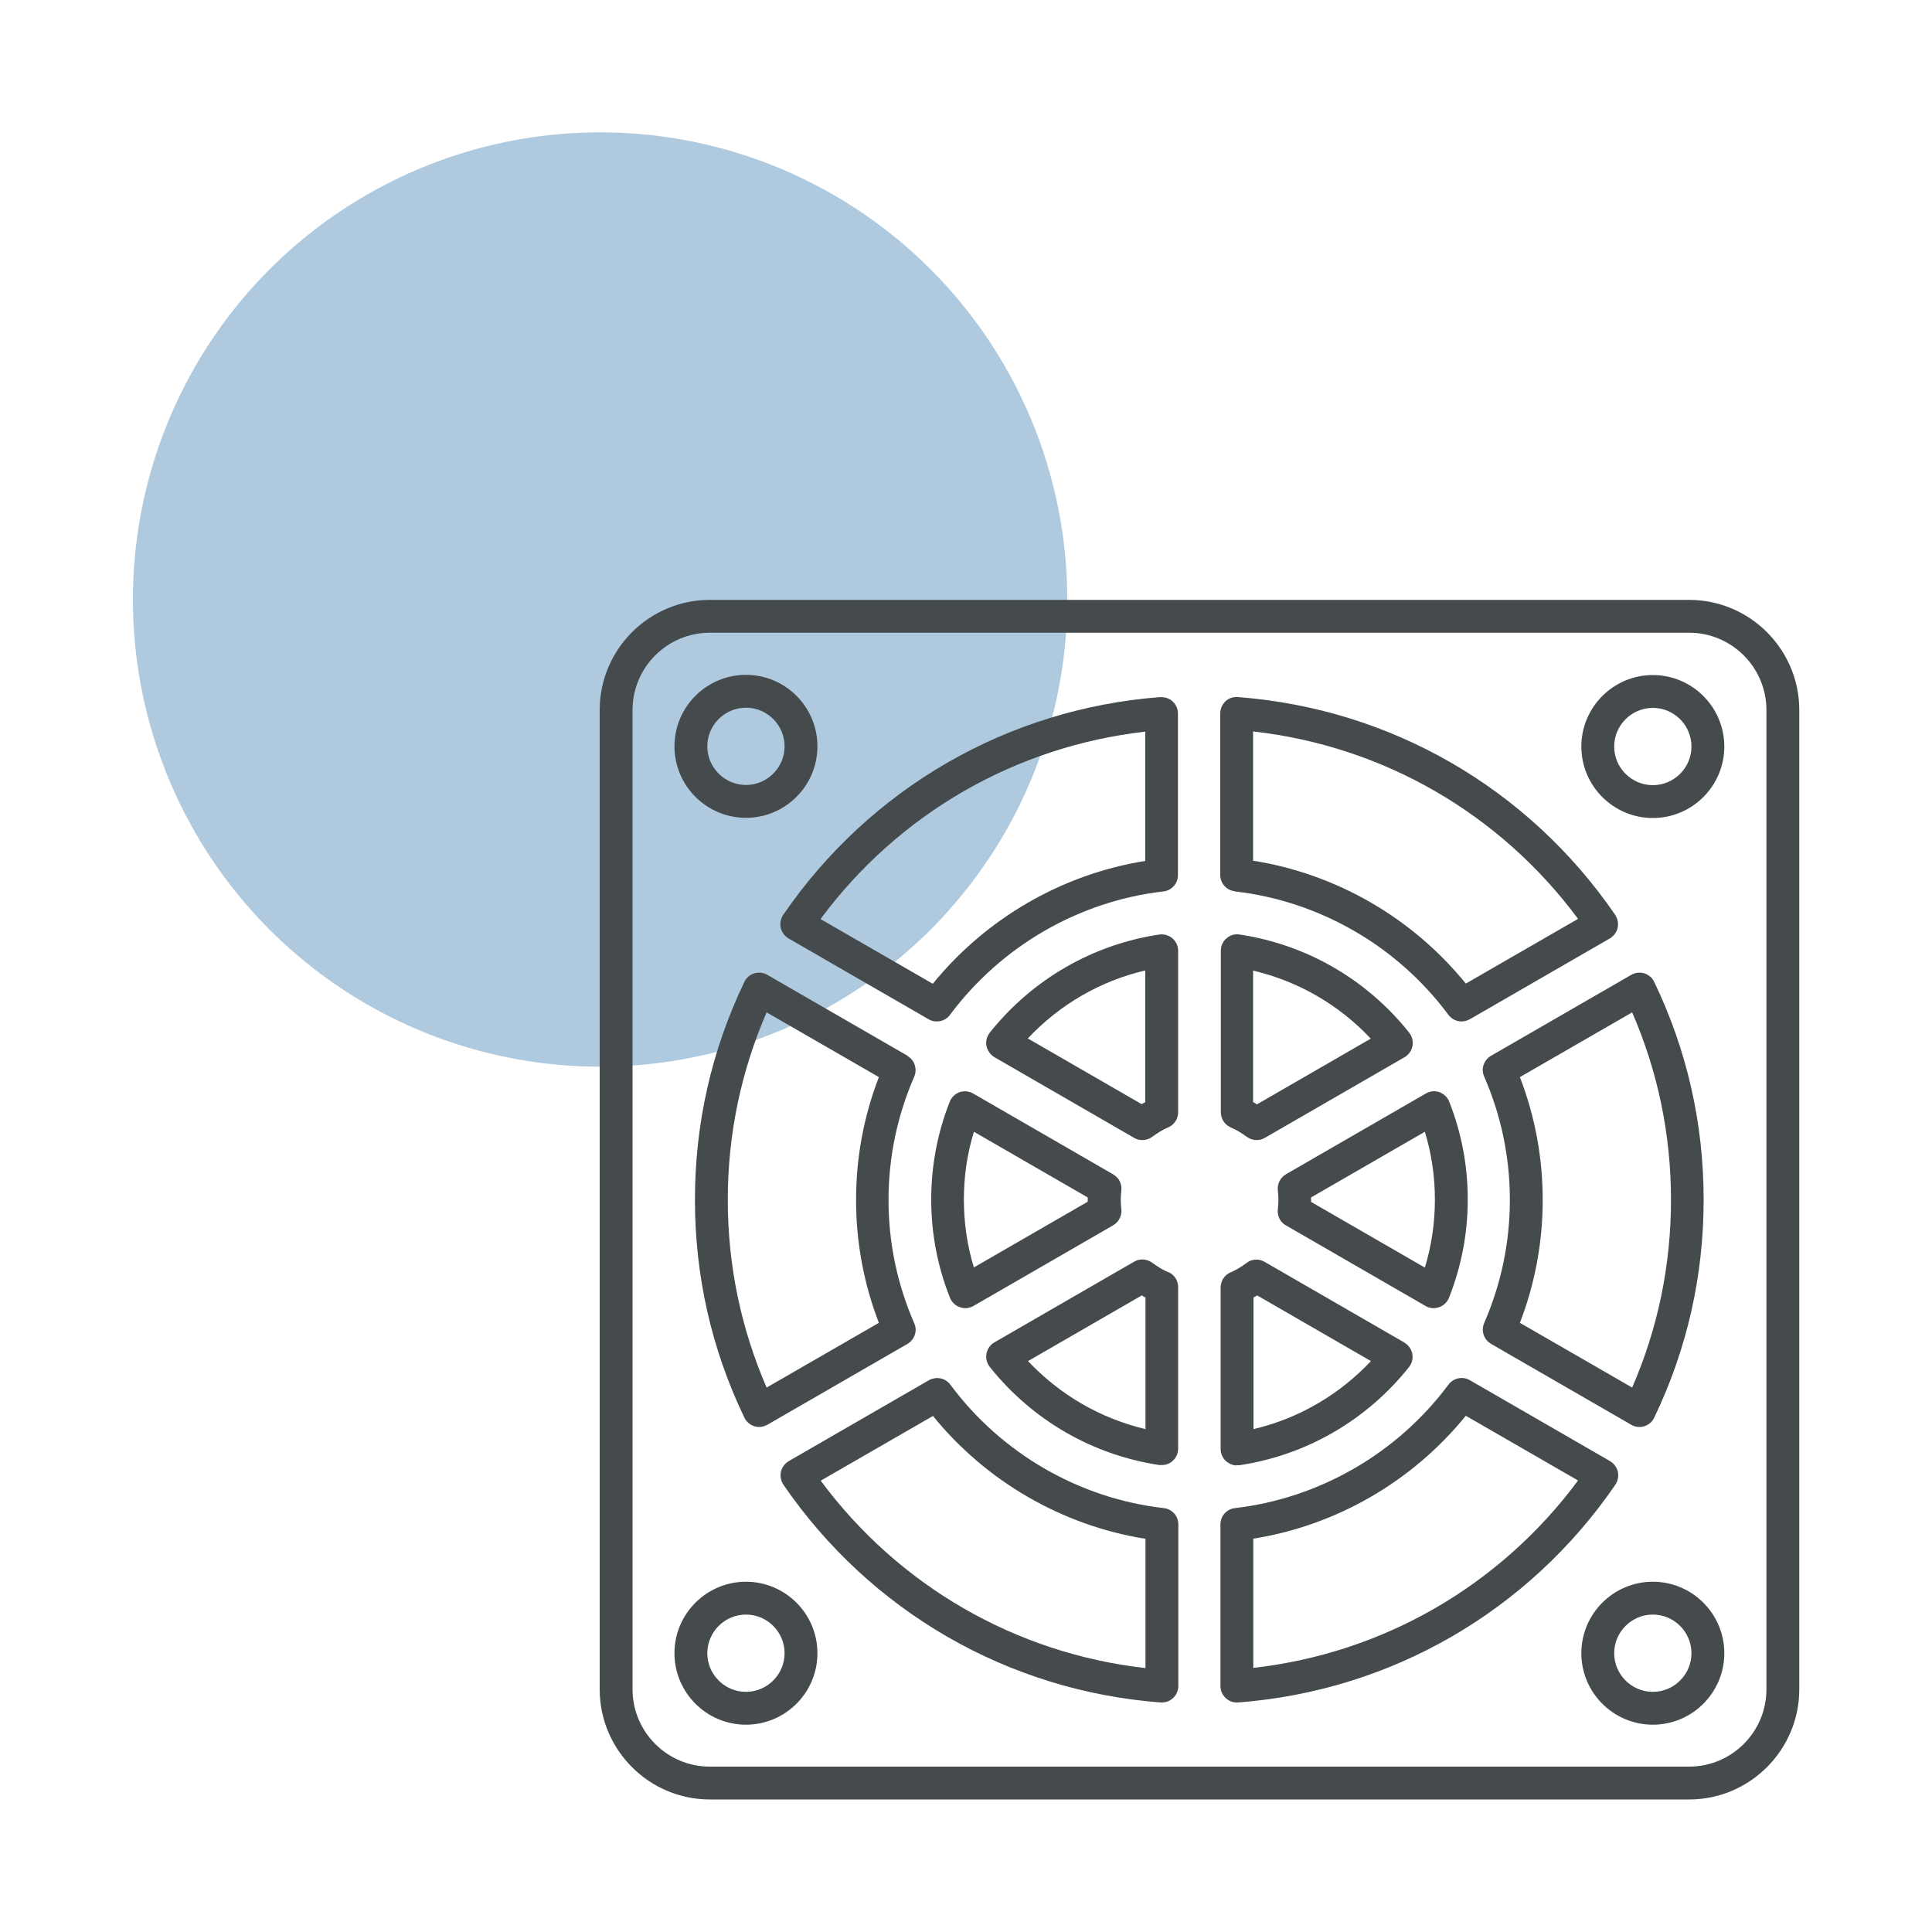
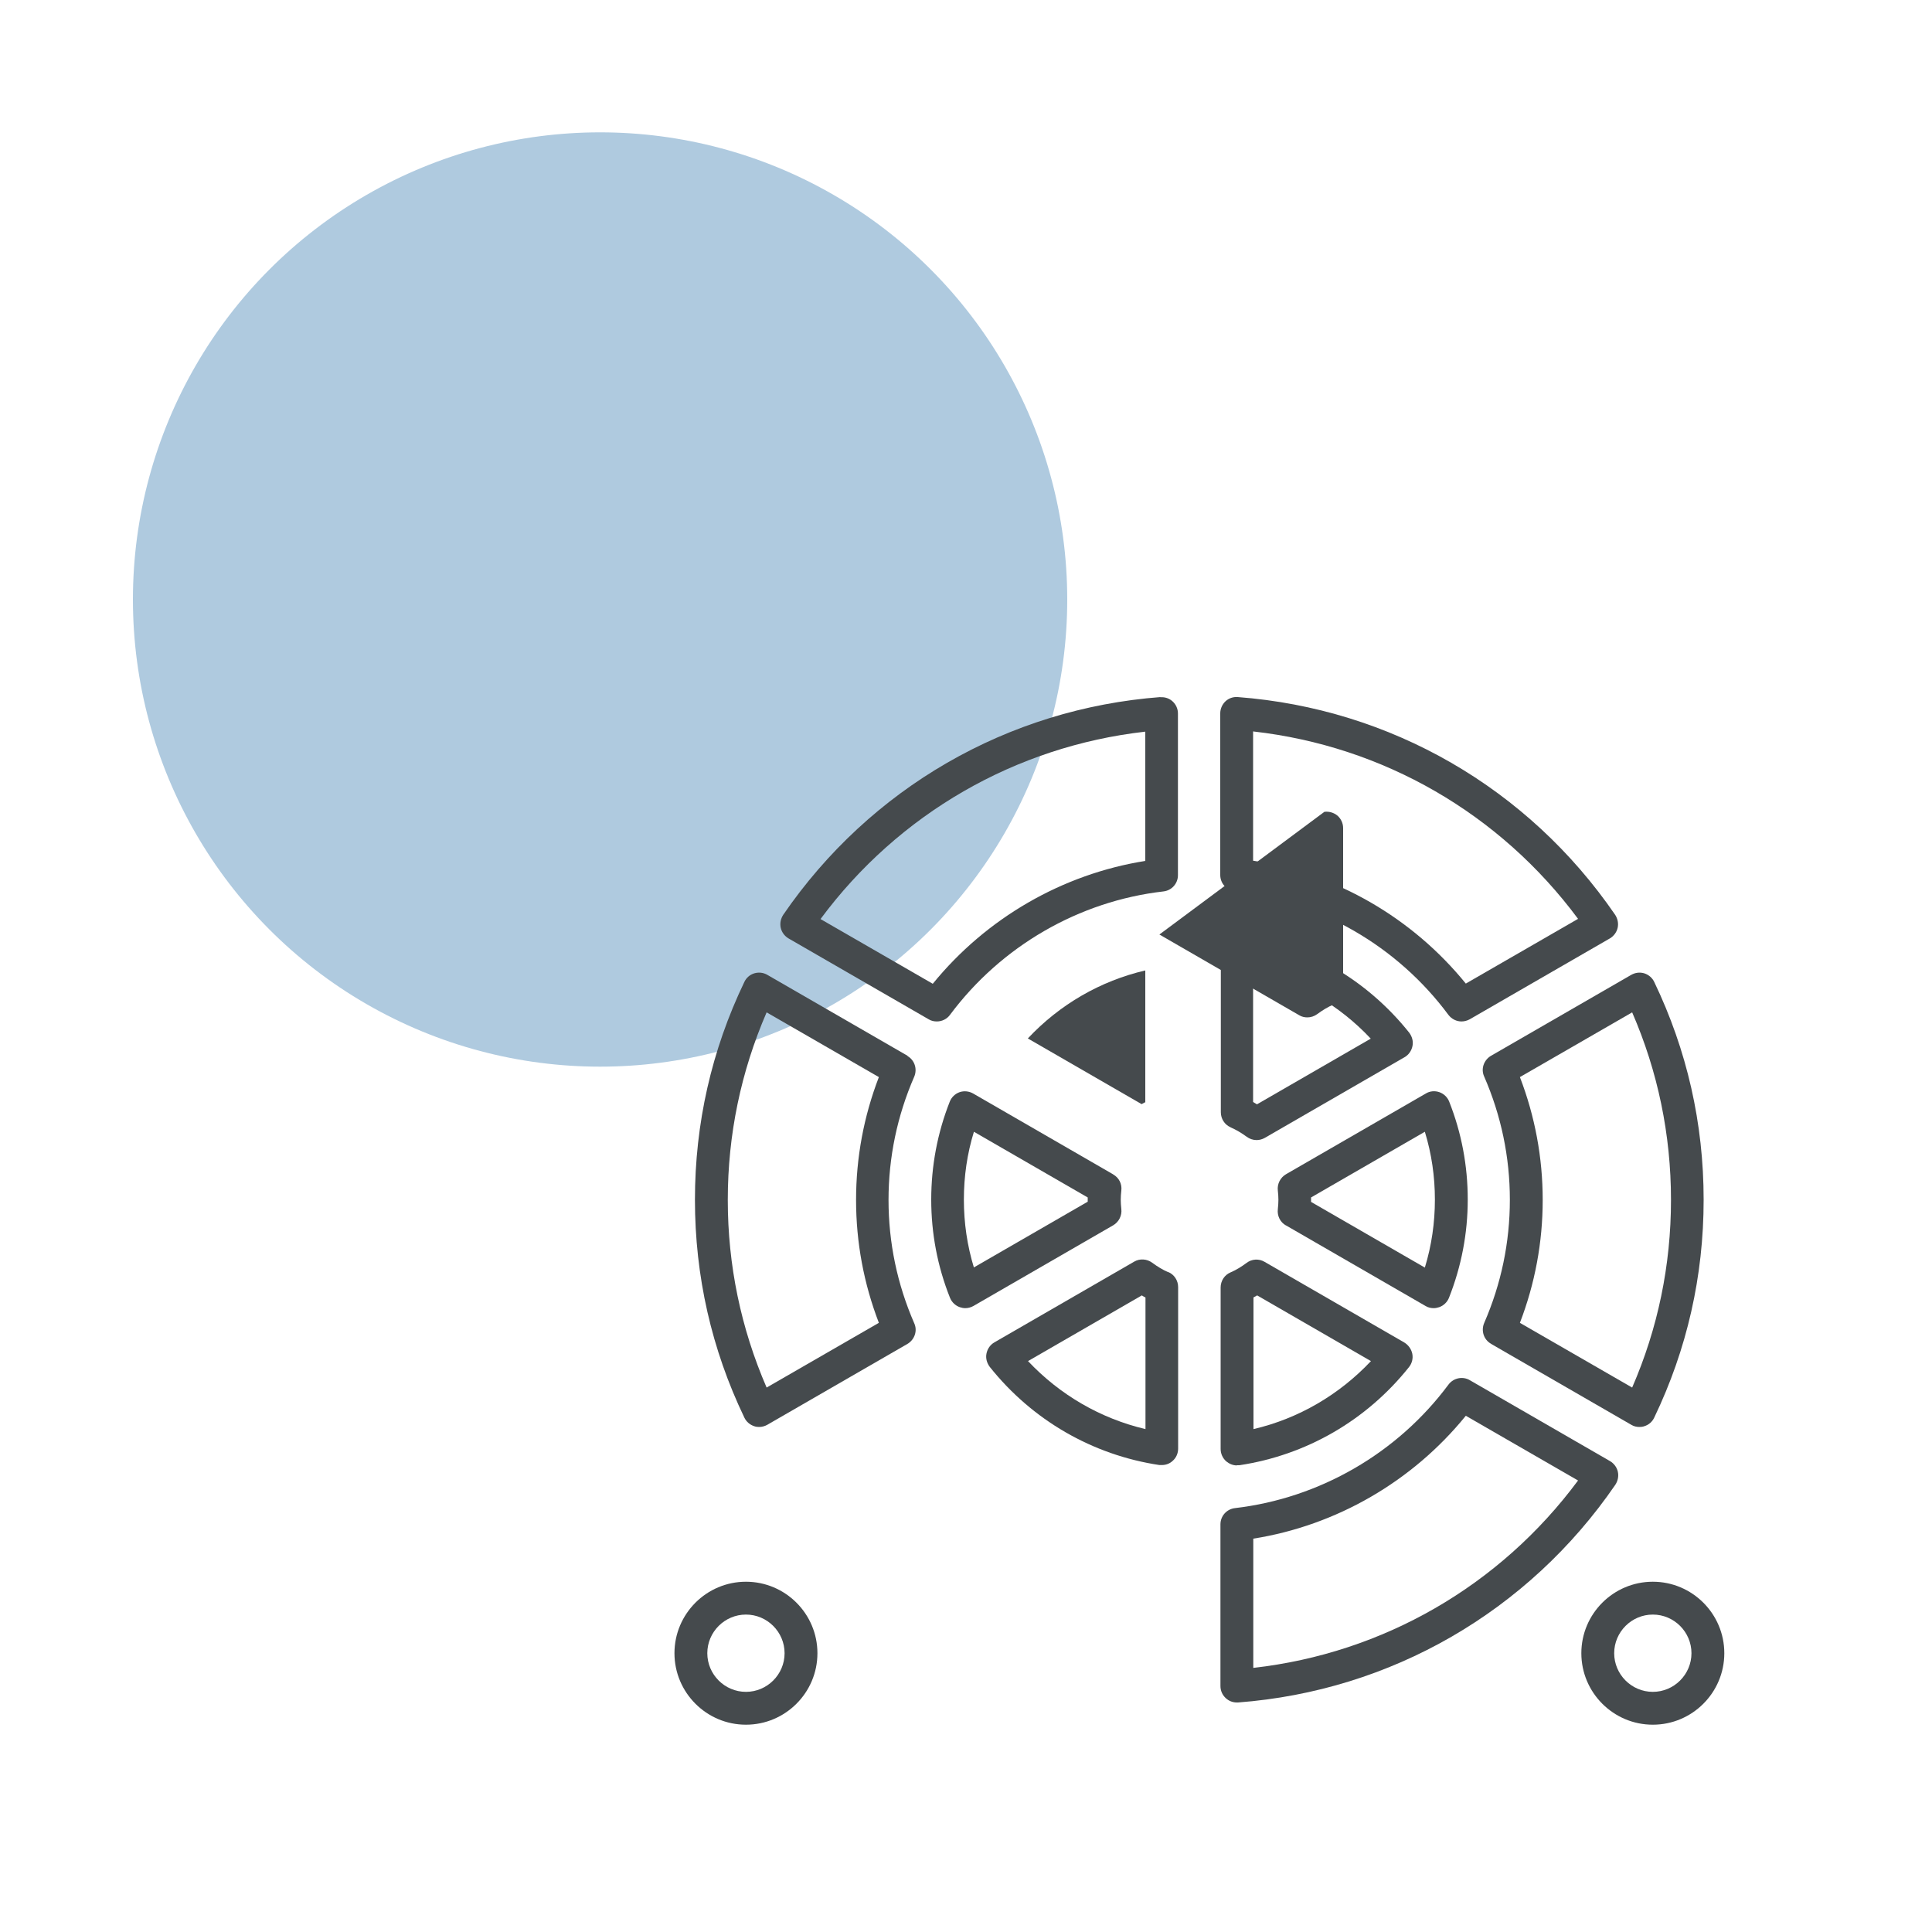
<svg xmlns="http://www.w3.org/2000/svg" id="uuid-fb7bd0c7-890d-45e7-8986-7704df7358f7" viewBox="0 0 100 100">
  <circle cx="31.06" cy="31.03" r="24.18" style="fill:#afcadf; stroke-width:0px;" />
-   <path d="m87.43,31.05h-50.69c-3.14,0-5.7,2.56-5.7,5.7v50.69c0,3.14,2.56,5.7,5.7,5.7h50.69c3.14,0,5.7-2.56,5.7-5.7v-50.69c0-3.14-2.56-5.7-5.7-5.7Zm4,56.39c0,2.21-1.8,4-4,4h-50.69c-2.21,0-4-1.8-4-4v-50.69c0-2.21,1.8-4,4-4h50.69c2.21,0,4,1.8,4,4v50.69Z" style="fill:#454a4d; stroke-width:0px;" />
-   <path d="m85.55,34.94c-2.04,0-3.7,1.66-3.7,3.7s1.66,3.7,3.7,3.7,3.7-1.66,3.7-3.7-1.66-3.7-3.7-3.7Zm0,5.7c-1.1,0-2-.9-2-2s.9-2,2-2,2,.9,2,2-.9,2-2,2Z" style="fill:#454a4d; stroke-width:0px;" />
-   <path d="m38.61,42.33c2.04,0,3.7-1.66,3.7-3.7s-1.66-3.7-3.7-3.7-3.7,1.66-3.7,3.7,1.66,3.7,3.7,3.7Zm0-5.7c1.1,0,2,.9,2,2s-.9,2-2,2-2-.9-2-2,.9-2,2-2Z" style="fill:#454a4d; stroke-width:0px;" />
  <path d="m85.55,81.87c-2.04,0-3.7,1.66-3.7,3.7s1.66,3.7,3.7,3.7,3.7-1.66,3.7-3.7-1.66-3.7-3.7-3.7Zm0,5.7c-1.1,0-2-.9-2-2s.9-2,2-2,2,.9,2,2-.9,2-2,2Z" style="fill:#454a4d; stroke-width:0px;" />
  <path d="m38.61,81.87c-2.04,0-3.7,1.66-3.7,3.7s1.66,3.7,3.7,3.7,3.7-1.66,3.7-3.7-1.66-3.7-3.7-3.7Zm0,5.7c-1.1,0-2-.9-2-2s.9-2,2-2,2,.9,2,2-.9,2-2,2Z" style="fill:#454a4d; stroke-width:0px;" />
-   <path d="m60.01,48.37c-3.46.52-6.58,2.32-8.78,5.08-.15.19-.22.44-.17.69.05.24.2.45.41.58l7.24,4.18c.13.08.28.11.42.11.18,0,.36-.06.51-.17.27-.2.55-.37.83-.49.31-.13.51-.44.51-.78v-8.36c0-.25-.11-.48-.29-.64-.19-.16-.44-.23-.68-.2Zm-.72,8.67c-.07.04-.13.07-.2.11l-5.89-3.4c1.65-1.76,3.76-2.98,6.08-3.52v6.81Z" style="fill:#454a4d; stroke-width:0px;" />
+   <path d="m60.01,48.37l7.24,4.18c.13.08.28.11.42.11.18,0,.36-.06.51-.17.27-.2.55-.37.83-.49.31-.13.51-.44.51-.78v-8.36c0-.25-.11-.48-.29-.64-.19-.16-.44-.23-.68-.2Zm-.72,8.67c-.07.04-.13.07-.2.11l-5.89-3.4c1.65-1.76,3.76-2.98,6.08-3.52v6.81Z" style="fill:#454a4d; stroke-width:0px;" />
  <path d="m60.47,65.85c-.28-.12-.56-.29-.83-.49-.27-.2-.64-.23-.93-.06l-7.24,4.18c-.21.12-.36.33-.41.58-.05.24.02.49.17.69,2.2,2.76,5.32,4.56,8.78,5.08.04,0,.08,0,.13,0,.2,0,.4-.07.55-.21.19-.16.29-.4.29-.64v-8.36c0-.34-.2-.65-.51-.78Zm-1.18,8.12c-2.33-.55-4.43-1.77-6.08-3.52l5.89-3.4c.06.04.13.08.19.11v6.81Z" style="fill:#454a4d; stroke-width:0px;" />
  <path d="m63.69,58.35c.28.12.57.29.84.49.15.11.33.17.51.17.15,0,.29-.04.42-.11l7.24-4.18c.21-.12.36-.33.41-.58.05-.24-.02-.49-.17-.69-2.2-2.76-5.32-4.56-8.78-5.08-.24-.04-.49.03-.68.2-.19.16-.29.4-.29.64v8.36c0,.34.2.65.51.78Zm1.18-8.11c2.33.55,4.44,1.77,6.08,3.52l-5.89,3.4c-.07-.04-.13-.08-.2-.12v-6.81Z" style="fill:#454a4d; stroke-width:0px;" />
  <path d="m77.18,69.56l7.26,4.19c.13.08.28.11.42.11.08,0,.17-.01.25-.04.23-.07.41-.23.51-.44,1.7-3.54,2.56-7.33,2.56-11.28s-.86-7.74-2.56-11.28c-.1-.21-.29-.37-.51-.44-.23-.07-.47-.04-.68.08l-7.26,4.19c-.37.22-.53.68-.35,1.07.88,2.02,1.33,4.17,1.33,6.38s-.45,4.36-1.33,6.38c-.17.4-.02.86.35,1.07Zm1.49-13.81l5.81-3.35c1.33,3.06,2.01,6.33,2.01,9.71s-.68,6.65-2.01,9.71l-5.81-3.35c.78-2.03,1.18-4.17,1.18-6.36s-.4-4.33-1.18-6.36Z" style="fill:#454a4d; stroke-width:0px;" />
  <path d="m63.92,46.14c4.38.5,8.41,2.83,11.05,6.39.17.22.42.34.68.34.14,0,.29-.04.42-.11l7.26-4.19c.2-.12.35-.32.4-.55.05-.23,0-.47-.13-.67-4.5-6.56-11.62-10.67-19.53-11.27-.24-.02-.47.06-.64.22-.17.16-.27.39-.27.62v8.37c0,.43.32.79.75.84Zm.95-8.28c6.73.76,12.77,4.25,16.81,9.7l-5.81,3.35c-2.76-3.4-6.7-5.68-11.01-6.36v-6.7Z" style="fill:#454a4d; stroke-width:0px;" />
  <path d="m57.61,60.78l-7.24-4.18c-.21-.12-.47-.15-.7-.07-.23.08-.42.26-.51.49-.64,1.62-.96,3.33-.96,5.07s.32,3.45.97,5.08c.09.23.28.41.51.49.09.03.19.05.28.05.15,0,.29-.04.42-.11l7.24-4.18c.29-.17.46-.5.42-.84-.02-.18-.03-.34-.03-.48s.01-.3.03-.48c.04-.34-.12-.66-.42-.83Zm-7.2,4.83c-.35-1.14-.52-2.32-.52-3.52s.17-2.38.52-3.51l5.89,3.4s0,.07,0,.11,0,.08,0,.11l-5.89,3.4Z" style="fill:#454a4d; stroke-width:0px;" />
-   <path d="m60.24,78.06c-4.38-.5-8.41-2.83-11.05-6.39-.26-.35-.73-.44-1.11-.23l-7.26,4.19c-.2.12-.35.32-.4.55-.05.23,0,.47.13.67,4.5,6.56,11.62,10.67,19.53,11.27.02,0,.04,0,.06,0,.21,0,.42-.08.58-.23.17-.16.27-.39.27-.62v-8.37c0-.43-.32-.79-.75-.84Zm-.95,8.28c-6.72-.76-12.77-4.25-16.81-9.7l5.81-3.35c2.76,3.4,6.7,5.67,11,6.36v6.7Z" style="fill:#454a4d; stroke-width:0px;" />
  <path d="m83.74,76.18c-.05-.23-.2-.43-.4-.55l-7.26-4.19c-.37-.22-.85-.12-1.11.23-2.65,3.56-6.68,5.88-11.05,6.39-.43.05-.75.41-.75.84v8.37c0,.24.1.46.27.62.16.15.36.23.58.23.02,0,.04,0,.06,0,7.91-.6,15.03-4.71,19.53-11.27.13-.2.18-.44.13-.67Zm-18.87,10.16v-6.7c4.3-.68,8.24-2.96,11-6.36l5.81,3.35c-4.04,5.45-10.09,8.94-16.81,9.7Z" style="fill:#454a4d; stroke-width:0px;" />
  <path d="m46.98,54.65l-7.26-4.19c-.2-.12-.45-.15-.68-.08-.23.07-.41.23-.51.44-1.7,3.54-2.56,7.33-2.56,11.28s.86,7.74,2.56,11.28c.1.21.29.37.51.44.08.03.17.04.25.04.15,0,.29-.04.42-.11l7.26-4.19c.37-.22.53-.68.35-1.07-.88-2.02-1.33-4.17-1.33-6.38s.45-4.36,1.33-6.38c.17-.4.02-.86-.35-1.07Zm-7.3,17.17c-1.33-3.07-2.01-6.33-2.01-9.71s.68-6.64,2.01-9.71l5.81,3.35c-.78,2.03-1.18,4.16-1.18,6.36s.4,4.33,1.18,6.36l-5.81,3.35Z" style="fill:#454a4d; stroke-width:0px;" />
  <path d="m60.07,36.08c-7.91.6-15.03,4.71-19.53,11.27-.13.2-.18.44-.13.67.05.23.2.43.4.55l7.26,4.19c.13.08.28.11.42.11.26,0,.52-.12.68-.34,2.65-3.56,6.68-5.89,11.05-6.39.43-.05.75-.41.75-.84v-8.37c0-.24-.1-.46-.27-.62-.17-.16-.4-.24-.64-.22Zm-.78,8.48c-4.3.68-8.24,2.96-11.01,6.36l-5.81-3.35c4.04-5.45,10.09-8.94,16.81-9.7v6.7Z" style="fill:#454a4d; stroke-width:0px;" />
  <path d="m64.02,75.84s.08,0,.13,0c3.46-.52,6.58-2.32,8.78-5.08.15-.19.22-.44.17-.69-.05-.24-.2-.45-.41-.58l-7.24-4.18c-.29-.17-.66-.15-.93.06-.27.2-.55.37-.83.49-.31.13-.51.44-.51.78v8.36c0,.25.11.48.29.64.16.13.35.21.55.21Zm.85-8.68c.07-.04.13-.07.2-.11l5.89,3.4c-1.65,1.75-3.76,2.98-6.08,3.52v-6.81Z" style="fill:#454a4d; stroke-width:0px;" />
  <path d="m66.55,63.42l7.24,4.18c.13.08.28.11.42.11.09,0,.19-.02.28-.05.23-.08.42-.26.51-.49.64-1.62.97-3.33.97-5.08s-.32-3.45-.96-5.07c-.09-.23-.28-.41-.51-.49-.23-.08-.49-.06-.7.07l-7.24,4.18c-.29.17-.46.5-.42.84.02.18.03.34.03.48s-.01.3-.03.49c-.04.34.12.67.42.84Zm1.31-1.44l5.89-3.4c.35,1.14.52,2.32.52,3.51s-.17,2.38-.52,3.52l-5.89-3.4s0-.08,0-.12,0-.08,0-.11Z" style="fill:#454a4d; stroke-width:0px;" />
</svg>